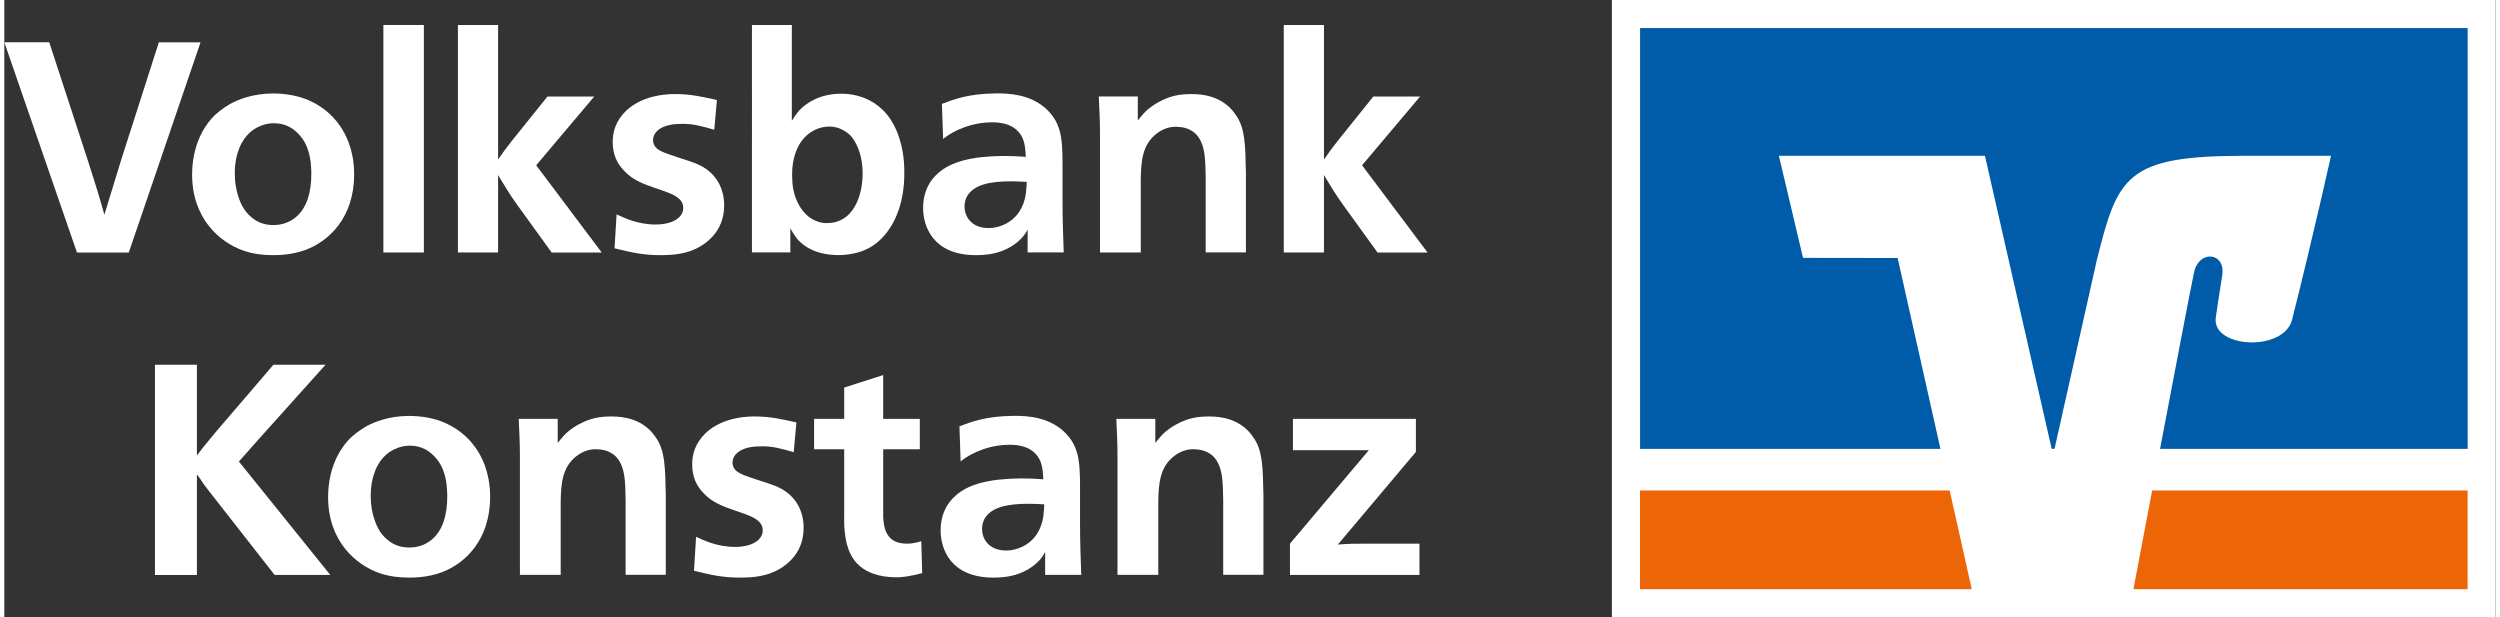
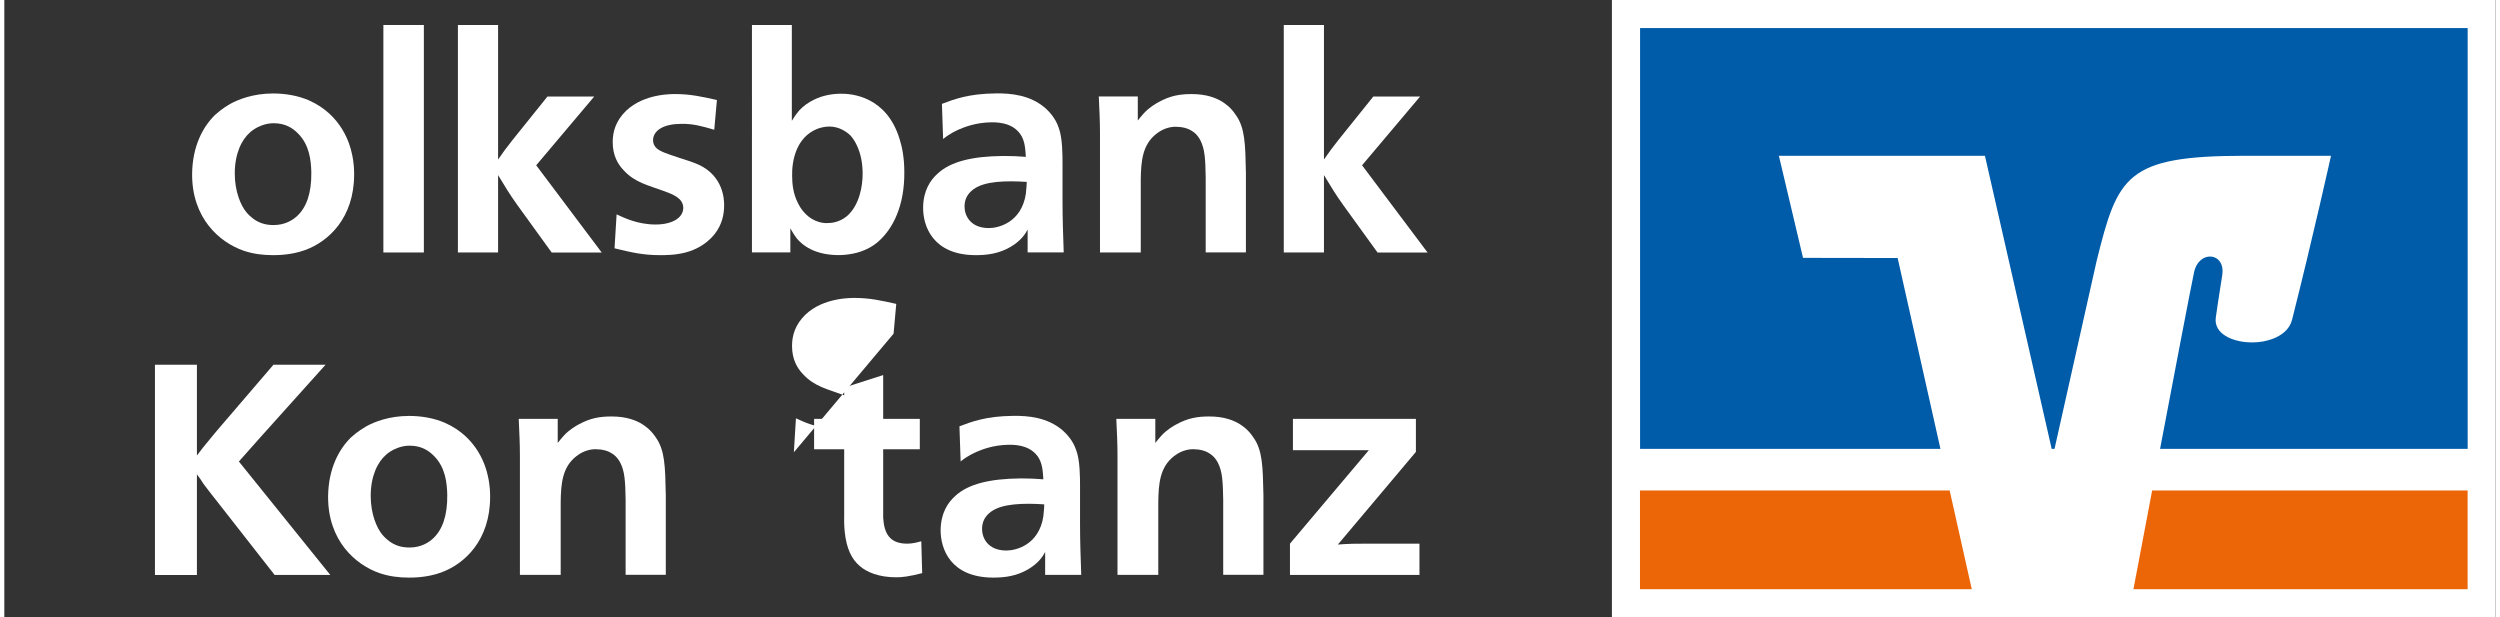
<svg xmlns="http://www.w3.org/2000/svg" id="Schnittmaske" width="320" height="79" version="1.1" viewBox="0 0 503.45 124.72">
  <rect x="0" y="0" width="503.45" height="124.72" fill="#333333" stroke="none" />
  <defs>
    <style>
      .st0 {
        fill: #005ca9;
      }

      .st1 {
        fill: #fff;
      }

      .st2 {
        fill: #ec6608;
      }
    </style>
  </defs>
  <g>
    <g>
      <rect class="st1" x="324.86" width="178.58" height="124.72" />
      <g>
        <rect class="st1" x="330.53" y="5.67" width="167.24" height="113.39" />
        <path class="st2" d="M497.78,119.06v-19.95h-63.75c-1.74,9.15-3.21,16.93-3.78,19.95h67.53Z" />
        <polygon class="st2" points="330.53 99.11 330.53 119.06 397.58 119.06 393.11 99.11 330.53 99.11" />
        <path class="st0" d="M363.48,52.11l-4.88-20.63h41.64l13.49,59.23h.57l8.5-37.94c4.28-17.22,5.9-21.29,30.02-21.29h17.35s-3.51,15.88-7.86,33.11c-1.66,6.57-16.15,5.79-15.43-.34.08-.64.76-5.26,1.3-8.55.79-4.73-4.71-5.32-5.69-.64-.71,3.35-3.89,20-6.86,35.65h62.16V5.67h-167.24v85.04h60.7l-8.65-38.57-19.1-.03Z" />
      </g>
    </g>
    <g>
-       <path class="st1" d="M16.67,31.77c.72,2.23,1.2,3.73,1.87,5.9.66,2.11,1.08,3.61,1.68,5.72,1.26-4.15,2.17-7.04,3.43-11.19l7.58-23.65h8.42l-14.5,42.48h-10.47L0,8.54h9.08l7.58,23.22Z" />
      <path class="st1" d="M61.55,20.28c6.68,2.95,8.3,8.96,8.66,10.65.48,1.99.48,3.67.48,4.33,0,8.72-5.11,13.54-9.93,15.28-2.83,1.02-5.6,1.02-6.5,1.02-1.99,0-3.97-.24-5.9-.9-4.87-1.68-10.47-6.56-10.41-15.52.06-5.66,2.23-9.57,4.63-11.91,1.44-1.32,2.59-1.93,3.07-2.23,1.62-.9,4.63-2.11,8.66-2.11,2.47,0,4.99.42,7.22,1.38ZM51.93,25.39c-1.02.36-1.92,1.02-2.23,1.32-1.75,1.5-3.13,4.33-3.13,8.36,0,3.61,1.2,6.44,2.35,7.82.96,1.14,1.92,1.69,2.29,1.87,1.38.72,2.77.72,3.19.72,2.35,0,3.91-1.02,4.81-1.87,1.8-1.68,2.89-4.51,2.83-8.78-.06-2.41-.36-5.54-2.71-7.88-1.08-1.08-2.53-2.05-4.93-2.05-.84,0-1.68.18-2.47.48Z" />
      <path class="st1" d="M84.78,5.05v45.97h-8.18V5.05h8.18Z" />
      <path class="st1" d="M99.77,32.25c1.02-1.5,1.8-2.53,2.89-3.91l7.1-8.84h9.45l-11.73,13.9,13.24,17.63h-10.11l-6.92-9.57c-1.56-2.17-2.53-3.79-3.91-6.08v15.64h-8.12V5.05h8.12v27.19Z" />
      <path class="st1" d="M143.49,26.23c-2.47-.72-4.33-1.26-6.74-1.2-3.31,0-5.66,1.2-5.66,3.37,0,.48.24,1.14.72,1.56.84.72,2.23,1.14,4.21,1.81,2.05.66,3.37,1.08,4.27,1.5,5.11,2.35,5.17,7.22,5.17,8.18,0,1.87-.42,3.91-1.87,5.78-1.93,2.47-4.45,3.31-5.11,3.55-2.47.84-5.23.78-5.96.78-3.49,0-5.72-.54-9.21-1.38l.42-6.86c1.44.66,4.21,2.05,7.88,2.05,3.31,0,5.59-1.32,5.59-3.37s-2.41-2.83-3.85-3.37c-3.25-1.2-5.96-1.74-8.24-4.27-1.14-1.2-2.17-2.95-2.17-5.66,0-2.05.6-4.27,2.71-6.32,3.73-3.55,9.45-3.37,10.05-3.37,2.95,0,5.35.54,8.3,1.2l-.54,6.02Z" />
      <path class="st1" d="M159.14,5.05v19.37c.66-1.08,1.08-1.62,1.5-2.11,1.5-1.62,4.27-3.31,8.24-3.37,2.29-.06,9.39.48,12.03,9.15.42,1.32.96,3.49.96,6.68.06,6.8-2.29,11.43-5.23,14.02-.48.42-1.38,1.14-2.65,1.68-2.23,1.02-4.81,1.08-5.35,1.08-4.15,0-6.92-1.44-8.54-3.43-.66-.84-1.14-1.81-1.26-1.99v4.87h-7.76V5.05h8.06ZM164.25,26.05c-4.33,1.75-5.11,6.62-5.05,9.45,0,1.8.24,3.67,1.14,5.47.36.72.78,1.44,1.44,2.11,1.93,2.05,4.15,2.05,4.69,1.99.48,0,2.17-.06,3.79-1.38,2.59-2.23,3.19-6.2,3.19-8.54,0-1.93-.3-3.97-1.2-5.84-.42-.9-.96-1.62-1.32-1.99-.78-.72-2.23-1.75-4.21-1.75-.84,0-1.68.18-2.47.48Z" />
      <path class="st1" d="M206.79,51.02v-4.63c-.48.9-1.32,2.23-3.43,3.49-2.35,1.38-4.75,1.68-7.04,1.68-8.66,0-10.71-5.84-10.65-9.69.06-3.37,1.44-5.48,3.01-6.86,2.59-2.35,6.86-3.43,13.12-3.49h.36c1.56,0,2.71.06,4.27.18-.12-1.44-.12-3.19-1.14-4.63-.96-1.32-2.47-2.23-5.17-2.35h-.78c-3.01.06-5.17.9-6.44,1.44-.6.3-1.68.72-3.19,1.93l-.24-7.1c2.53-.96,5.42-2.05,10.77-2.11,3.13-.06,7.04.3,10.11,2.95.78.72,2.05,1.99,2.71,3.97.78,2.05.78,5.42.78,7.46v7.46c0,3.79.12,6.5.24,10.29h-7.28ZM203.48,36.64c-4.33,0-7.58.66-8.96,3.07-.36.66-.48,1.38-.48,2.05,0,1.75,1.14,4.33,4.93,4.33,1.87,0,6.56-1.08,7.46-6.92.12-.9.18-2.35.18-2.41-1.02-.06-2.05-.12-3.13-.12Z" />
      <path class="st1" d="M242.77,51.02v-15.22c-.06-3.73-.18-5.72-1.08-7.46-.54-1.02-1.2-1.69-2.35-2.23-.42-.18-1.26-.48-2.41-.48-.54-.06-2.35,0-4.09,1.38-2.89,2.23-3.13,5.6-3.19,9.27v14.74h-8.24v-23.95c0-2.77-.12-4.75-.24-7.58h7.88v4.87c.42-.54.72-.9,1.2-1.44,1.2-1.32,2.59-2.05,3.01-2.29,2.41-1.32,4.33-1.62,6.68-1.62,3.01,0,4.93.78,6.2,1.56.6.42,1.62,1.02,2.71,2.65,1.87,2.59,1.93,5.9,2.05,11.67v16.12h-8.12Z" />
      <path class="st1" d="M266.66,32.25c1.02-1.5,1.81-2.53,2.89-3.91l7.1-8.84h9.45l-11.73,13.9,13.24,17.63h-10.11l-6.92-9.57c-1.56-2.17-2.53-3.79-3.91-6.08v15.64h-8.12V5.05h8.12v27.19Z" />
    </g>
  </g>
  <g>
    <path class="st1" d="M38.91,92.06c.9-1.2,1.56-2.04,2.53-3.19.78-.96,1.32-1.62,2.11-2.53l10.83-12.63h10.53l-13.24,14.74-4.27,4.81,18.47,22.92h-11.25l-11.91-15.22c-.84-1.08-1.68-2.11-2.47-3.19-.42-.66-.84-1.32-1.32-1.92v20.34h-8.48v-42.48h8.48v18.35Z" />
    <path class="st1" d="M89.03,85.44c6.68,2.95,8.3,8.96,8.66,10.65.48,1.99.48,3.67.48,4.33,0,8.72-5.11,13.54-9.93,15.28-2.83,1.02-5.6,1.02-6.5,1.02-1.99,0-3.97-.24-5.9-.9-4.87-1.68-10.47-6.56-10.41-15.52.06-5.66,2.23-9.57,4.63-11.91,1.44-1.32,2.59-1.92,3.07-2.23,1.62-.9,4.63-2.11,8.66-2.11,2.47,0,4.99.42,7.22,1.38ZM79.4,90.55c-1.02.36-1.92,1.02-2.23,1.32-1.75,1.5-3.13,4.33-3.13,8.36,0,3.61,1.2,6.44,2.35,7.82.96,1.14,1.92,1.69,2.29,1.87,1.38.72,2.77.72,3.19.72,2.35,0,3.91-1.02,4.81-1.87,1.8-1.68,2.89-4.51,2.83-8.78-.06-2.41-.36-5.54-2.71-7.88-1.08-1.08-2.53-2.05-4.93-2.05-.84,0-1.68.18-2.47.48Z" />
    <path class="st1" d="M125.55,116.18v-15.22c-.06-3.73-.18-5.72-1.08-7.46-.54-1.02-1.2-1.68-2.35-2.23-.42-.18-1.26-.48-2.41-.48-.54-.06-2.35,0-4.09,1.38-2.89,2.23-3.13,5.59-3.19,9.26v14.74h-8.24v-23.95c0-2.77-.12-4.75-.24-7.58h7.88v4.87c.42-.54.72-.9,1.2-1.44,1.2-1.32,2.59-2.05,3.01-2.29,2.41-1.32,4.33-1.62,6.68-1.62,3.01,0,4.93.78,6.2,1.56.6.42,1.62,1.02,2.71,2.65,1.87,2.59,1.92,5.9,2.04,11.67v16.12h-8.12Z" />
-     <path class="st1" d="M159.55,91.39c-2.47-.72-4.33-1.26-6.74-1.2-3.31,0-5.66,1.2-5.66,3.37,0,.48.24,1.14.72,1.56.84.72,2.23,1.14,4.21,1.81,2.05.66,3.37,1.08,4.27,1.5,5.11,2.35,5.17,7.22,5.17,8.18,0,1.87-.42,3.91-1.87,5.78-1.93,2.47-4.45,3.31-5.11,3.55-2.47.84-5.23.78-5.96.78-3.49,0-5.72-.54-9.21-1.38l.42-6.86c1.44.66,4.21,2.04,7.88,2.04,3.31,0,5.59-1.32,5.59-3.37s-2.41-2.83-3.85-3.37c-3.25-1.2-5.96-1.74-8.24-4.27-1.14-1.2-2.17-2.95-2.17-5.66,0-2.05.6-4.27,2.71-6.32,3.73-3.55,9.45-3.37,10.05-3.37,2.95,0,5.35.54,8.3,1.2l-.54,6.02Z" />
+     <path class="st1" d="M159.55,91.39l.42-6.86c1.44.66,4.21,2.04,7.88,2.04,3.31,0,5.59-1.32,5.59-3.37s-2.41-2.83-3.85-3.37c-3.25-1.2-5.96-1.74-8.24-4.27-1.14-1.2-2.17-2.95-2.17-5.66,0-2.05.6-4.27,2.71-6.32,3.73-3.55,9.45-3.37,10.05-3.37,2.95,0,5.35.54,8.3,1.2l-.54,6.02Z" />
    <path class="st1" d="M177.6,84.65h7.4v6.14h-7.4v13.84c.18,3.01,1.2,5.23,4.81,5.23,1.32,0,2.41-.36,2.89-.48l.18,6.44c-2.59.66-3.97.84-5.23.84-3.49,0-5.96-1.02-7.4-2.29-1.62-1.38-2.65-3.49-3.01-6.8-.18-1.56-.12-2.95-.12-3.55v-13.24h-6.08v-6.14h6.08v-6.32l7.88-2.53v8.84Z" />
    <path class="st1" d="M210.33,116.18v-4.63c-.48.9-1.32,2.23-3.43,3.49-2.35,1.38-4.75,1.68-7.04,1.68-8.66,0-10.71-5.84-10.65-9.69.06-3.37,1.44-5.47,3.01-6.86,2.59-2.35,6.86-3.43,13.12-3.49h.36c1.56,0,2.71.06,4.27.18-.12-1.44-.12-3.19-1.14-4.63-.96-1.32-2.47-2.23-5.17-2.35h-.78c-3.01.06-5.17.9-6.44,1.44-.6.3-1.68.72-3.19,1.93l-.24-7.1c2.53-.96,5.42-2.05,10.77-2.11,3.13-.06,7.04.3,10.11,2.95.78.72,2.05,1.99,2.71,3.97.78,2.05.78,5.42.78,7.46v7.46c0,3.79.12,6.5.24,10.29h-7.28ZM207.02,101.8c-4.33,0-7.58.66-8.96,3.07-.36.66-.48,1.38-.48,2.05,0,1.75,1.14,4.33,4.93,4.33,1.87,0,6.56-1.08,7.46-6.92.12-.9.18-2.35.18-2.41-1.02-.06-2.05-.12-3.13-.12Z" />
    <path class="st1" d="M246.31,116.18v-15.22c-.06-3.73-.18-5.72-1.08-7.46-.54-1.02-1.2-1.68-2.35-2.23-.42-.18-1.26-.48-2.41-.48-.54-.06-2.35,0-4.09,1.38-2.89,2.23-3.13,5.59-3.19,9.26v14.74h-8.24v-23.95c0-2.77-.12-4.75-.24-7.58h7.88v4.87c.42-.54.72-.9,1.2-1.44,1.2-1.32,2.59-2.05,3.01-2.29,2.41-1.32,4.33-1.62,6.68-1.62,3.01,0,4.93.78,6.2,1.56.6.42,1.62,1.02,2.71,2.65,1.87,2.59,1.93,5.9,2.05,11.67v16.12h-8.12Z" />
    <path class="st1" d="M285.24,91.33l-15.76,18.71c2.29-.18,3.85-.18,6.08-.18h10.41v6.32h-26.17v-6.32l15.94-18.89h-15.34v-6.32h24.85v6.68Z" />
  </g>
</svg>